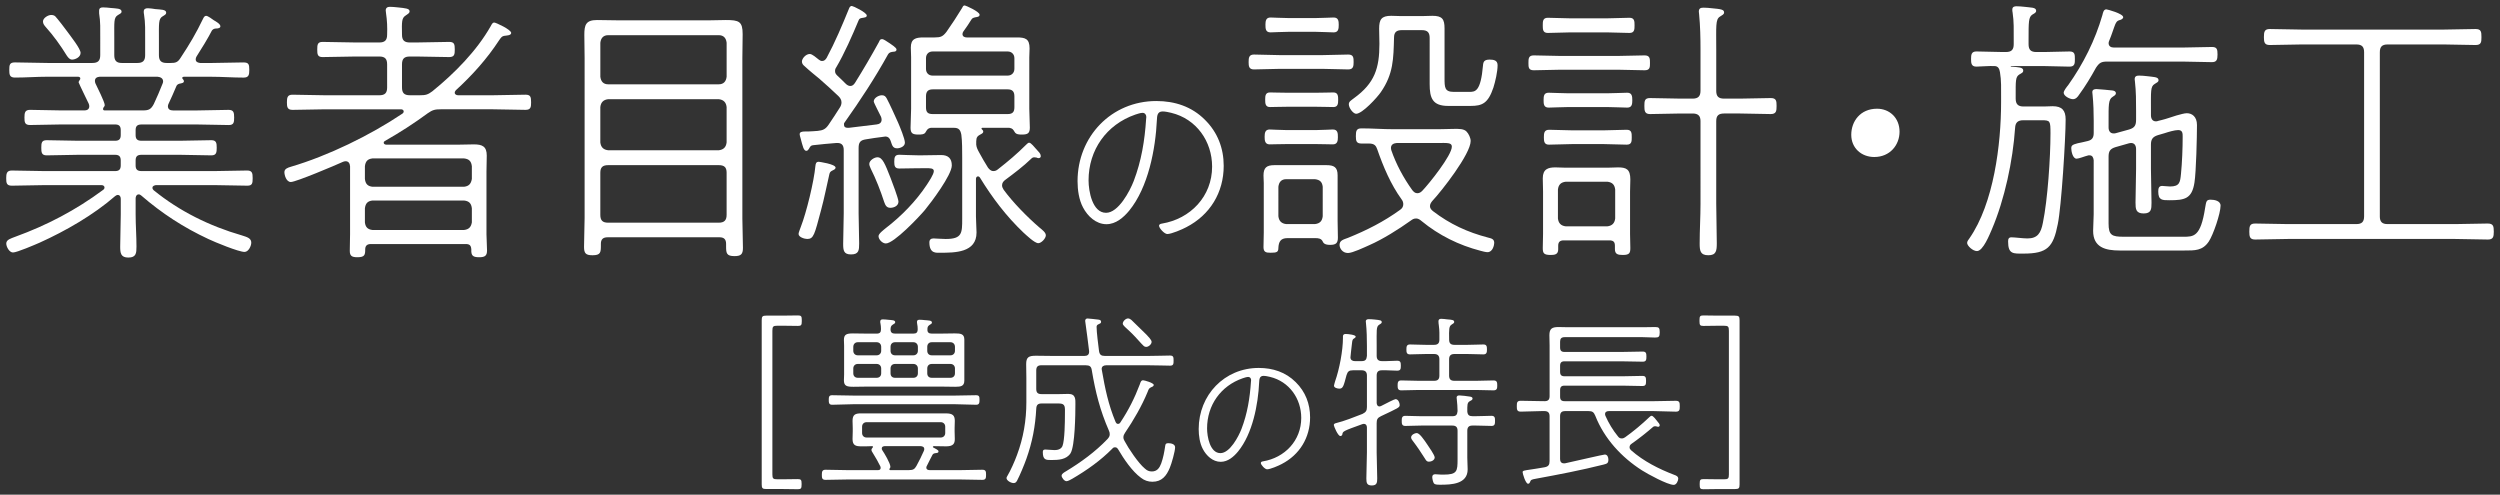
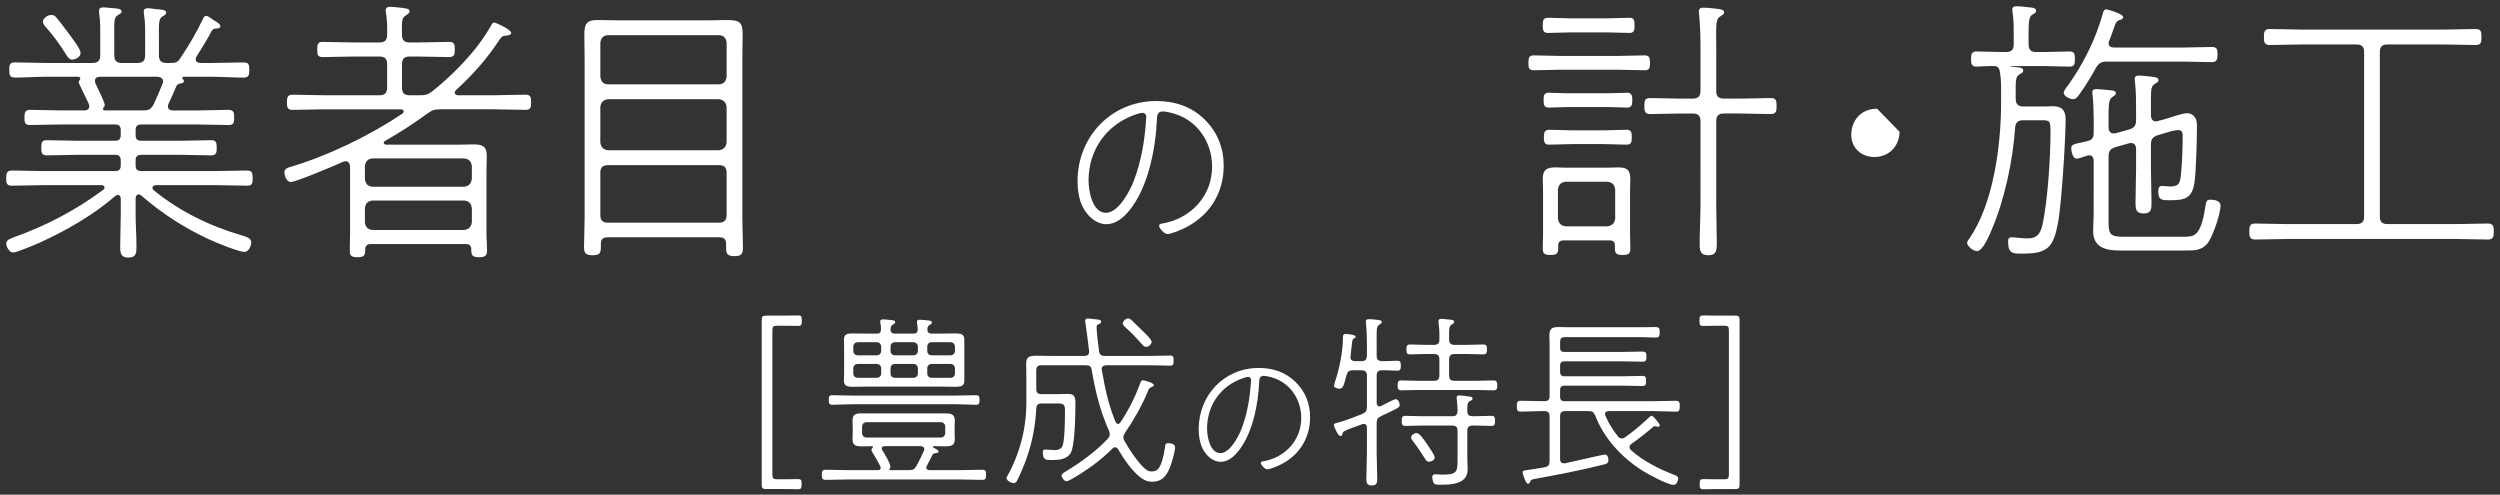
<svg xmlns="http://www.w3.org/2000/svg" version="1.1" id="レイヤー_1" x="0px" y="0px" width="187px" height="37px" viewBox="0 0 187 37" style="enable-background:new 0 0 187 37;" xml:space="preserve">
  <rect x="0" y="0" width="187" height="37" fill="#333333" stroke="none" />
  <style type="text/css">
	.st0{fill:#FFFFFF;}
</style>
  <g>
    <g>
      <path class="st0" d="M59.959,36.257c0,0.266-0.042,0.336-0.28,0.336c-0.098,0-0.714-0.014-1.12-0.014h-1.233    c-0.294,0-0.35-0.056-0.35-0.35V23.959c0-0.294,0.056-0.351,0.35-0.351h1.247c0.406,0,1.022-0.014,1.12-0.014    c0.238,0,0.28,0.07,0.28,0.336v0.112c0,0.266-0.042,0.336-0.28,0.336c-0.098,0-0.714-0.014-1.12-0.014h-0.42    c-0.322,0-0.379,0.056-0.379,0.378v10.744c0,0.309,0.057,0.364,0.379,0.364h0.406c0.406,0,1.022-0.014,1.12-0.014    c0.238,0,0.28,0.07,0.28,0.336V36.257z" />
      <path class="st0" d="M69.331,34.843c-0.028,0.042-0.042,0.084-0.042,0.126c0,0.154,0.126,0.196,0.252,0.196h2.312    c0.546,0,1.093-0.028,1.625-0.028c0.266,0,0.279,0.14,0.279,0.378s-0.014,0.378-0.279,0.378c-0.532,0-1.079-0.028-1.625-0.028    h-8.489c-0.532,0-1.078,0.028-1.61,0.028c-0.267,0-0.28-0.14-0.28-0.378s0.028-0.378,0.28-0.378c0.532,0,1.078,0.028,1.61,0.028    h2.312c0.112,0,0.196-0.042,0.196-0.168c0-0.056-0.014-0.084-0.028-0.126c-0.182-0.35-0.336-0.644-0.561-0.995    c-0.042-0.07-0.098-0.14-0.098-0.224c0-0.07,0.042-0.112,0.084-0.168c0.014-0.014,0.028-0.028,0.028-0.056    c0-0.042-0.028-0.056-0.057-0.056c-0.279,0.014-0.546,0.014-0.812,0.014c-0.42,0-0.658-0.07-0.658-0.546    c0-0.196,0.015-0.378,0.015-0.574v-0.238c0-0.182-0.015-0.364-0.015-0.546c0-0.477,0.211-0.561,0.645-0.561h6.332    c0.518,0,0.672,0.154,0.672,0.561c0,0.14-0.014,0.35-0.014,0.546v0.238c0,0.238,0.014,0.406,0.014,0.574    c0,0.336-0.112,0.546-0.645,0.546c-0.308,0-0.603-0.014-0.896-0.014c-0.084,0-0.098,0.014-0.098,0.056    c0,0.028,0.014,0.042,0.027,0.042c0.183,0.112,0.393,0.182,0.393,0.294c0,0.112-0.098,0.112-0.182,0.126    c-0.112,0.014-0.211,0.028-0.267,0.126C69.695,34.1,69.443,34.632,69.331,34.843z M63.882,30.234    c-0.546,0-1.093,0.042-1.639,0.042c-0.238,0-0.252-0.154-0.252-0.364c0-0.21,0.014-0.35,0.252-0.35    c0.546,0,1.093,0.028,1.639,0.028h7.508c0.532,0,1.079-0.028,1.611-0.028c0.252,0,0.266,0.112,0.266,0.35    c0,0.21-0.014,0.364-0.252,0.364c-0.546,0-1.093-0.042-1.625-0.042H63.882z M66.949,24.953h1.373c0.225,0,0.322-0.084,0.322-0.336    c0-0.14-0.014-0.266-0.042-0.406c0-0.042-0.014-0.084-0.014-0.126c0-0.14,0.084-0.168,0.21-0.168s0.252,0.014,0.378,0.028    c0.28,0.028,0.532,0.014,0.532,0.182c0,0.084-0.07,0.112-0.182,0.182c-0.141,0.098-0.154,0.182-0.154,0.336    c-0.014,0.224,0.112,0.308,0.322,0.308h0.687c0.35,0,0.686-0.014,1.036-0.014c0.435,0,0.715,0.028,0.715,0.462v3.068    c0,0.42-0.267,0.462-0.673,0.462c-0.364,0-0.729-0.014-1.078-0.014h-5.505c-0.337,0-0.687,0.014-1.037,0.014    c-0.504,0-0.714-0.056-0.714-0.49c0-0.14,0.014-0.28,0.014-0.42V25.85c0-0.14-0.014-0.28-0.014-0.42    c0-0.406,0.182-0.49,0.672-0.49c0.364,0,0.729,0.014,1.079,0.014h0.7c0.238,0,0.322-0.098,0.322-0.336    c0-0.154-0.015-0.294-0.042-0.434c-0.015-0.042-0.015-0.084-0.015-0.126c0-0.154,0.099-0.168,0.21-0.168    c0.126,0,0.253,0.014,0.379,0.028c0.266,0.028,0.532,0.014,0.532,0.182c0,0.084-0.084,0.126-0.183,0.182    c-0.154,0.098-0.154,0.196-0.168,0.351C66.613,24.869,66.726,24.953,66.949,24.953z M65.577,26.578    c0.196,0,0.336-0.14,0.336-0.336v-0.294c0-0.21-0.14-0.35-0.336-0.35h-1.415c-0.196,0-0.336,0.14-0.336,0.35v0.294    c0,0.196,0.14,0.336,0.336,0.336H65.577z M63.826,27.923c0,0.21,0.14,0.336,0.336,0.336h1.415c0.196,0,0.336-0.126,0.336-0.336    v-0.364c0-0.196-0.14-0.336-0.336-0.336h-1.415c-0.196,0-0.336,0.14-0.336,0.336V27.923z M70.703,31.915    c0-0.196-0.14-0.336-0.336-0.336H64.82c-0.196,0-0.336,0.14-0.336,0.336v0.476c0,0.196,0.14,0.336,0.336,0.336h5.547    c0.196,0,0.336-0.14,0.336-0.336V31.915z M66.165,33.372c-0.112,0.014-0.21,0.042-0.21,0.182c0,0.042,0.014,0.084,0.042,0.126    c0.154,0.224,0.603,0.98,0.603,1.232c0,0.056-0.015,0.098-0.057,0.14c-0.014,0.014-0.014,0.028-0.014,0.056    c0,0.042,0.028,0.056,0.056,0.056h1.401c0.294,0,0.42-0.056,0.561-0.308c0.21-0.378,0.392-0.757,0.56-1.135    c0.015-0.042,0.028-0.084,0.028-0.126c0-0.168-0.126-0.21-0.267-0.224H66.165z M66.613,26.242c0,0.196,0.126,0.336,0.336,0.336    h1.373c0.196,0,0.336-0.14,0.336-0.336v-0.294c0-0.21-0.14-0.35-0.336-0.35h-1.373c-0.21,0-0.336,0.14-0.336,0.35V26.242z     M68.658,27.559c0-0.196-0.14-0.336-0.336-0.336h-1.373c-0.21,0-0.336,0.14-0.336,0.336v0.364c0,0.21,0.126,0.336,0.336,0.336    h1.373c0.196,0,0.336-0.126,0.336-0.336V27.559z M69.359,26.242c0,0.196,0.126,0.336,0.336,0.336h1.4    c0.196,0,0.336-0.14,0.336-0.336v-0.294c0-0.21-0.14-0.35-0.336-0.35h-1.4c-0.21,0-0.336,0.14-0.336,0.35V26.242z M69.695,27.223    c-0.21,0-0.336,0.14-0.336,0.336v0.364c0,0.21,0.126,0.336,0.336,0.336h1.4c0.196,0,0.336-0.126,0.336-0.336v-0.364    c0-0.196-0.14-0.336-0.336-0.336H69.695z" />
      <path class="st0" d="M77.904,27.321c-0.28,0-0.393,0.112-0.393,0.392v1.373c0,0.28,0.112,0.393,0.393,0.393h1.33    c0.225,0,0.463-0.014,0.687-0.014c0.561,0,0.519,0.434,0.519,0.784c0,0.714-0.028,3.11-0.364,3.656    c-0.308,0.476-0.91,0.504-1.415,0.504c-0.406,0-0.658,0.014-0.658-0.588c0-0.14,0.042-0.196,0.183-0.196    c0.111,0,0.602,0.042,0.7,0.042c0.238,0,0.49-0.07,0.588-0.308c0.168-0.42,0.183-1.835,0.183-2.339c0-0.56,0.069-0.84-0.448-0.84    h-1.303c-0.267,0-0.379,0.112-0.393,0.378c-0.07,1.331-0.294,2.508-0.742,3.768c-0.154,0.435-0.49,1.247-0.7,1.639    c-0.07,0.112-0.126,0.168-0.252,0.168c-0.196,0-0.532-0.182-0.532-0.378c0-0.042,0.027-0.098,0.056-0.14    c0.252-0.42,0.561-1.121,0.729-1.583c0.476-1.275,0.7-2.578,0.7-3.95v-1.807c0-0.35-0.014-0.7-0.014-1.036    c0-0.519,0.182-0.63,0.728-0.63c0.406,0,0.812,0.014,1.219,0.014h2.409c0.211,0,0.351-0.084,0.351-0.308v-0.056    c-0.042-0.308-0.224-1.849-0.266-2.045c-0.015-0.056-0.028-0.154-0.028-0.21c0-0.098,0.056-0.182,0.168-0.182    c0.098,0,0.7,0.07,0.812,0.084s0.21,0.042,0.21,0.168c0,0.112-0.084,0.126-0.196,0.182c-0.098,0.042-0.14,0.098-0.14,0.196    c0,0.392,0.126,1.373,0.182,1.807c0.042,0.28,0.168,0.364,0.435,0.364h3.292c0.588,0,1.219-0.028,1.583-0.028    c0.266,0,0.266,0.14,0.266,0.378c0,0.224,0,0.378-0.252,0.378c-0.309,0-1.009-0.028-1.597-0.028h-3.194    c-0.168,0-0.336,0.07-0.336,0.28c0,0.028,0.014,0.056,0.014,0.084c0.238,1.373,0.49,2.591,1.023,3.866    c0.042,0.084,0.084,0.154,0.182,0.154c0.084,0,0.14-0.042,0.182-0.112c0.603-0.91,1.065-1.821,1.457-2.857    c0.042-0.126,0.084-0.294,0.238-0.294c0.098,0,0.799,0.196,0.799,0.35c0,0.098-0.112,0.14-0.183,0.168    c-0.168,0.07-0.196,0.14-0.28,0.364c-0.42,1.022-1.05,2.115-1.681,3.04c-0.07,0.112-0.126,0.21-0.126,0.336    c0,0.112,0.028,0.182,0.084,0.28c0.294,0.561,1.037,1.667,1.513,2.059c0.168,0.154,0.309,0.224,0.532,0.224    c0.393,0,0.574-0.266,0.7-0.602c0.154-0.434,0.225-0.827,0.295-1.289c0.014-0.154,0.056-0.224,0.224-0.224    c0.196,0,0.519,0.056,0.519,0.308c0,0.308-0.267,1.232-0.393,1.527c-0.252,0.616-0.603,1.05-1.303,1.05    c-0.322,0-0.603-0.098-0.854-0.294c-0.672-0.49-1.288-1.415-1.709-2.129c-0.056-0.084-0.111-0.154-0.224-0.154    c-0.099,0-0.154,0.028-0.21,0.098c-0.883,0.896-1.919,1.625-2.998,2.255c-0.112,0.056-0.308,0.182-0.434,0.182    c-0.169,0-0.364-0.28-0.364-0.406c0-0.154,0.195-0.252,0.308-0.322c1.135-0.686,2.213-1.471,3.124-2.423    c0.098-0.112,0.168-0.21,0.168-0.35c0-0.098-0.014-0.182-0.056-0.266c-0.673-1.541-1.009-2.885-1.289-4.552    c-0.042-0.266-0.168-0.35-0.435-0.35H77.904z M85.734,25.948c-0.154,0-0.21-0.098-0.364-0.252c-0.28-0.308-0.616-0.687-0.91-0.953    c-0.21-0.196-0.477-0.406-0.477-0.532c0-0.182,0.224-0.392,0.393-0.392c0.098,0,0.182,0.056,0.252,0.112    c0.252,0.238,0.882,0.854,1.12,1.093c0.112,0.126,0.393,0.392,0.393,0.546C86.141,25.752,85.916,25.948,85.734,25.948z" />
      <path class="st0" d="M96.92,28.585c0.728,0.717,1.075,1.624,1.075,2.632c0,1.523-0.784,2.8-2.128,3.495    c-0.225,0.123-0.852,0.392-1.087,0.392c-0.168,0-0.47-0.336-0.47-0.471c0-0.089,0.089-0.112,0.156-0.123    c1.636-0.269,2.867-1.557,2.867-3.248c0-1.445-0.896-2.722-2.329-3.069c-0.135-0.033-0.348-0.078-0.493-0.078    c-0.313,0-0.313,0.28-0.325,0.47c-0.078,1.68-0.492,3.853-1.579,5.186c-0.324,0.392-0.762,0.773-1.299,0.773    c-0.594,0-1.075-0.459-1.333-0.952c-0.235-0.437-0.313-1.008-0.313-1.5c0-2.542,1.927-4.57,4.491-4.57    C95.206,27.521,96.169,27.834,96.92,28.585z M92.955,28.294c-1.646,0.571-2.666,2.016-2.666,3.752    c0,0.604,0.213,1.848,0.997,1.848c0.706,0,1.355-1.232,1.579-1.814c0.437-1.143,0.627-2.308,0.706-3.528    c0-0.033,0.011-0.089,0.011-0.123c0-0.123-0.078-0.235-0.213-0.235C93.257,28.193,93.056,28.26,92.955,28.294z" />
      <path class="st0" d="M102.973,30.136c0.015,0.14,0.057,0.266,0.225,0.266c0.042,0,0.084-0.028,0.126-0.042    c0.378-0.196,0.98-0.504,1.064-0.504c0.196,0,0.309,0.266,0.309,0.434c0,0.196-0.099,0.224-1.401,0.841    c-0.266,0.126-0.322,0.252-0.322,0.532v2.185c0,0.645,0.042,1.289,0.042,1.933c0,0.322-0.027,0.532-0.406,0.532    c-0.378,0-0.406-0.21-0.406-0.532c0-0.645,0.042-1.289,0.042-1.933v-1.863c0-0.07-0.014-0.28-0.237-0.28    c-0.042,0-0.07,0.014-0.126,0.028c-1.401,0.504-1.443,0.532-1.472,0.743c-0.014,0.084-0.069,0.14-0.153,0.14    c-0.183,0-0.49-0.743-0.49-0.827s0.098-0.126,0.168-0.14c0.588-0.14,1.4-0.462,1.975-0.687c0.252-0.126,0.336-0.238,0.336-0.518    v-2.354c0-0.266-0.126-0.392-0.392-0.392h-0.658c-0.28,0-0.393,0.084-0.477,0.364c-0.21,0.785-0.252,1.009-0.532,1.009    c-0.126,0-0.406-0.056-0.406-0.224c0-0.042,0.07-0.266,0.084-0.322c0.322-0.911,0.588-2.297,0.588-3.264v-0.112    c0-0.112,0.084-0.168,0.196-0.168c0.225,0,0.757,0.07,0.757,0.196c0,0.056-0.057,0.098-0.099,0.126    c-0.14,0.07-0.153,0.14-0.182,0.406c-0.028,0.308-0.112,0.896-0.112,1.022c0,0.196,0.154,0.28,0.322,0.28h0.519    c0.28,0,0.364-0.112,0.392-0.392v-0.742c0-0.532-0.014-1.163-0.069-1.681c0-0.042-0.015-0.112-0.015-0.154    c0-0.14,0.112-0.168,0.225-0.168c0.126,0,0.322,0.014,0.448,0.028c0.392,0.042,0.519,0.056,0.519,0.196    c0,0.084-0.07,0.112-0.196,0.196c-0.225,0.14-0.183,0.42-0.183,1.583v0.742c0,0.266,0.126,0.392,0.393,0.392    c0.378,0.014,0.756-0.028,1.135-0.028c0.252,0,0.28,0.112,0.28,0.378c0,0.252-0.028,0.364-0.28,0.364    c-0.379,0-0.757-0.042-1.135-0.028c-0.267,0-0.393,0.112-0.393,0.392V30.136z M108.786,25.794h0.994    c0.406,0,0.883-0.028,1.177-0.028c0.252,0,0.267,0.154,0.267,0.378c0,0.196-0.015,0.364-0.267,0.364    c-0.308,0-0.771-0.028-1.177-0.028h-0.994c-0.267,0-0.393,0.126-0.393,0.393v1.218c0,0.28,0.126,0.393,0.393,0.393h1.639    c0.435,0,0.854-0.028,1.289-0.028c0.266,0,0.28,0.154,0.28,0.378c0,0.21-0.015,0.364-0.28,0.364c-0.421,0-0.854-0.028-1.289-0.028    h-4.314c-0.434,0-0.868,0.028-1.303,0.028c-0.252,0-0.266-0.168-0.266-0.364c0-0.21,0.014-0.378,0.266-0.378    c0.435,0,0.869,0.028,1.303,0.028h1.163c0.266,0,0.392-0.112,0.392-0.393v-1.218c0-0.266-0.126-0.393-0.392-0.393h-0.631    c-0.406,0-0.854,0.028-1.176,0.028c-0.267,0-0.267-0.182-0.267-0.378c0-0.196,0.014-0.364,0.267-0.364    c0.321,0,0.77,0.028,1.176,0.028h0.631c0.28,0,0.392-0.126,0.392-0.393v-0.518c0-0.126-0.014-0.35-0.042-0.546    c-0.014-0.07-0.027-0.21-0.027-0.308c0-0.14,0.084-0.182,0.21-0.182c0.14,0,0.322,0.028,0.448,0.042    c0.364,0.028,0.519,0.042,0.519,0.196c0,0.084-0.07,0.112-0.196,0.196c-0.196,0.126-0.196,0.336-0.183,1.121    C108.394,25.682,108.52,25.794,108.786,25.794z M110.145,31.131h0.238c0.406,0,0.883-0.028,1.177-0.028    c0.267,0,0.267,0.168,0.267,0.378c0,0.196,0,0.378-0.253,0.378c-0.322,0-0.784-0.028-1.19-0.028h-0.238    c-0.266,0-0.392,0.112-0.392,0.392v2.017c0,0.294,0.027,0.574,0.027,0.869c0,1.106-1.219,1.148-2.045,1.148    c-0.266,0-0.406-0.014-0.476-0.098c-0.07-0.084-0.127-0.364-0.127-0.476c0-0.14,0.084-0.21,0.225-0.21    c0.056,0,0.168,0.014,0.224,0.014c0.126,0.014,0.267,0.014,0.393,0.014c1.022,0,1.051-0.252,1.051-1.148v-2.129    c0-0.28-0.126-0.392-0.393-0.392h-2.339c-0.406,0-0.854,0.028-1.177,0.028c-0.267,0-0.267-0.182-0.267-0.392    c0-0.196,0.015-0.364,0.267-0.364c0.322,0,0.771,0.028,1.177,0.028h2.339c0.28,0,0.364-0.098,0.393-0.378    c0-0.308-0.028-0.588-0.057-0.882c0-0.042-0.014-0.084-0.014-0.126c0-0.14,0.099-0.168,0.21-0.168    c0.154,0,0.603,0.056,0.757,0.084c0.098,0.014,0.224,0.028,0.224,0.154c0,0.098-0.084,0.126-0.21,0.196    c-0.196,0.112-0.182,0.294-0.182,0.77C109.78,31.046,109.893,31.131,110.145,31.131z M106.881,34.535    c-0.14,0-0.21-0.084-0.28-0.21c-0.294-0.462-0.588-0.91-0.924-1.345c-0.057-0.084-0.126-0.154-0.126-0.266    c0-0.182,0.266-0.322,0.42-0.322c0.21,0,0.532,0.477,0.798,0.869c0.112,0.168,0.547,0.785,0.547,0.953    C107.315,34.422,107.063,34.535,106.881,34.535z" />
      <path class="st0" d="M115.517,30.01c0.28,0,0.393-0.112,0.393-0.378v-3.81c0-0.238-0.015-0.49-0.015-0.742    c0-0.49,0.183-0.617,0.687-0.617c0.253,0,0.49,0.014,0.729,0.014h5.575c0.309,0,0.616-0.014,0.925-0.014    c0.28,0,0.336,0.07,0.336,0.393c0,0.336-0.07,0.392-0.351,0.392c-0.294,0-0.602-0.028-0.91-0.028h-5.855    c-0.238,0-0.336,0.112-0.336,0.336v0.434c0,0.238,0.098,0.336,0.336,0.336h4.23c0.532,0,1.079-0.028,1.611-0.028    c0.252,0,0.28,0.126,0.28,0.378s-0.028,0.378-0.28,0.378c-0.532,0-1.079-0.028-1.611-0.028h-4.23    c-0.238,0-0.336,0.098-0.336,0.336v0.448c0,0.238,0.098,0.336,0.336,0.336h4.329c0.49,0,0.98-0.028,1.471-0.028    c0.252,0,0.294,0.084,0.294,0.378c0,0.266-0.028,0.378-0.28,0.378c-0.49,0-0.994-0.028-1.484-0.028h-4.329    c-0.238,0-0.336,0.098-0.336,0.336v0.49c0,0.238,0.098,0.336,0.336,0.336h6.696c0.546,0,1.092-0.028,1.625-0.028    c0.279,0,0.294,0.14,0.294,0.406s-0.015,0.406-0.294,0.406c-0.533,0-1.079-0.042-1.625-0.042h-3.391    c-0.14,0-0.279,0.056-0.279,0.224c0,0.042,0.014,0.084,0.027,0.126c0.238,0.546,0.561,1.079,0.938,1.541    c0.07,0.098,0.154,0.154,0.28,0.154c0.099,0,0.168-0.028,0.252-0.084c0.645-0.462,1.247-0.966,1.821-1.513    c0.056-0.042,0.098-0.098,0.168-0.098c0.112,0,0.322,0.28,0.463,0.462c0.056,0.07,0.14,0.154,0.14,0.252    c0,0.07-0.056,0.112-0.126,0.112c-0.028,0-0.084-0.028-0.112-0.028c-0.028-0.014-0.084-0.014-0.126-0.014    c-0.056,0-0.098,0.014-0.14,0.056c-0.589,0.504-0.98,0.812-1.611,1.261c-0.084,0.056-0.14,0.14-0.14,0.252    c0,0.098,0.042,0.154,0.111,0.224c0.938,0.826,2.073,1.4,3.25,1.849c0.126,0.042,0.28,0.112,0.28,0.28    c0,0.14-0.126,0.462-0.336,0.462c-0.463,0-1.947-0.812-2.367-1.079c-1.541-0.98-2.83-2.381-3.502-4.09    c-0.112-0.266-0.21-0.35-0.505-0.35h-1.736c-0.28,0-0.393,0.112-0.393,0.392v3.194c0,0.182,0.084,0.322,0.28,0.322h0.084    c0.771-0.168,2.872-0.658,2.983-0.658c0.196,0,0.267,0.21,0.267,0.378c0,0.294-0.126,0.308-0.378,0.378    c-1.667,0.42-3.349,0.742-5.029,1.05c-0.393,0.07-0.378,0.084-0.462,0.266c-0.028,0.07-0.07,0.112-0.141,0.112    c-0.182,0-0.406-0.756-0.406-0.869c0-0.112,0.141-0.126,0.616-0.196c0.253-0.042,0.589-0.084,1.037-0.168    c0.28-0.056,0.364-0.182,0.364-0.462v-3.348c0-0.266-0.112-0.392-0.393-0.392h-0.154c-0.532,0-1.078,0.042-1.61,0.042    c-0.28,0-0.294-0.154-0.294-0.406c0-0.266,0.014-0.406,0.294-0.406c0.532,0,1.078,0.028,1.61,0.028H115.517z" />
      <path class="st0" d="M127.417,35.837c0.098,0,0.714,0.014,1.12,0.014h0.406c0.322,0,0.378-0.056,0.378-0.364V24.743    c0-0.322-0.056-0.378-0.378-0.378h-0.42c-0.406,0-1.022,0.014-1.121,0.014c-0.237,0-0.279-0.07-0.279-0.336v-0.112    c0-0.266,0.042-0.336,0.279-0.336c0.099,0,0.715,0.014,1.121,0.014h1.246c0.295,0,0.351,0.056,0.351,0.351v12.271    c0,0.294-0.056,0.35-0.351,0.35h-1.232c-0.406,0-1.022,0.014-1.12,0.014c-0.238,0-0.28-0.07-0.28-0.336v-0.084    C127.137,35.907,127.179,35.837,127.417,35.837z" />
    </g>
    <g>
      <path class="st0" d="M6.28,8.259c0.104,0,0.399,0,0.399-0.315c0-0.063-0.021-0.126-0.043-0.189    C6.553,7.587,5.881,6.201,5.881,6.159c0-0.063,0.043-0.105,0.063-0.147c0.042-0.063,0.063-0.084,0.063-0.147    c0-0.042-0.021-0.105-0.147-0.126h-2.31c-0.818,0-1.617,0.063-2.436,0.063c-0.398,0-0.42-0.231-0.42-0.567    c0-0.378,0.021-0.567,0.42-0.567c0.818,0,1.617,0.042,2.436,0.042H6.91c0.42,0,0.588-0.168,0.588-0.588V2.842    c0-0.672,0.021-1.197-0.084-1.848V0.805c0-0.21,0.126-0.252,0.294-0.252c0.188,0,0.378,0.021,0.567,0.042    c0.42,0.042,0.818,0.021,0.818,0.273c0,0.126-0.126,0.168-0.294,0.273C8.506,1.33,8.548,1.645,8.548,2.821v1.302    c0,0.42,0.168,0.588,0.567,0.588h1.154c0.42,0,0.588-0.168,0.588-0.588V3.01c0-0.651,0.021-1.302-0.084-1.932    c-0.021-0.084-0.021-0.147-0.021-0.21c0-0.21,0.147-0.252,0.315-0.252s0.399,0.042,0.546,0.063    c0.42,0.042,0.818,0.021,0.818,0.273c0,0.126-0.104,0.168-0.272,0.273c-0.315,0.189-0.272,0.525-0.272,1.785v1.113    c0,0.42,0.168,0.588,0.588,0.588h0.272c0.378,0,0.546-0.042,0.756-0.378c0.692-1.05,1.155-1.827,1.7-2.96    c0.043-0.084,0.105-0.189,0.211-0.189c0.146,0,0.461,0.252,0.588,0.336c0.146,0.084,0.482,0.273,0.482,0.441    c0,0.147-0.146,0.147-0.23,0.168c-0.189,0-0.295,0.021-0.399,0.147c-0.252,0.504-0.84,1.47-1.155,1.953    c-0.041,0.084-0.062,0.126-0.062,0.21c0,0.21,0.189,0.252,0.336,0.273h0.818c0.799,0,1.596-0.042,2.415-0.042    c0.399,0,0.44,0.147,0.44,0.567c0,0.357-0.041,0.567-0.42,0.567c-0.818,0-1.637-0.063-2.436-0.063h-2.057    c-0.063,0.021-0.105,0.042-0.105,0.084s0.021,0.063,0.042,0.084c0.042,0.042,0.084,0.105,0.084,0.168    c0,0.126-0.147,0.147-0.356,0.189c-0.105,0.042-0.168,0.084-0.211,0.189c-0.188,0.441-0.377,0.882-0.588,1.323    c-0.021,0.042-0.041,0.105-0.041,0.168c0,0.231,0.168,0.315,0.377,0.315h1.827c0.776,0,1.554-0.042,2.331-0.042    c0.377,0,0.42,0.189,0.42,0.567c0,0.357-0.021,0.567-0.399,0.567c-0.776,0-1.554-0.042-2.352-0.042h-4.179    c-0.314,0-0.44,0.126-0.44,0.42v0.378c0,0.294,0.126,0.42,0.44,0.42h2.855c0.777,0,1.575-0.042,2.373-0.042    c0.378,0,0.398,0.231,0.398,0.567s-0.021,0.567-0.398,0.567c-0.798,0-1.596-0.042-2.373-0.042h-2.855    c-0.314,0-0.44,0.126-0.44,0.42v0.378c0,0.294,0.126,0.42,0.44,0.42h5.459c0.799,0,1.617-0.042,2.436-0.042    c0.379,0,0.42,0.189,0.42,0.567s-0.021,0.567-0.398,0.567c-0.818,0-1.638-0.042-2.457-0.042h-4.388    c-0.104,0.021-0.252,0.063-0.252,0.189c0,0.084,0.021,0.126,0.084,0.189c1.932,1.575,4.199,2.688,6.593,3.38    c0.398,0.126,0.714,0.21,0.714,0.546c0,0.252-0.21,0.693-0.504,0.693c-0.44,0-2.226-0.735-2.708-0.966    c-1.848-0.861-3.465-1.911-5.019-3.254c-0.063-0.042-0.104-0.084-0.188-0.084c-0.211,0-0.231,0.252-0.231,0.294v1.197    c0,0.819,0.063,1.617,0.063,2.415c0,0.483-0.021,0.819-0.609,0.819c-0.566,0-0.609-0.336-0.609-0.819    c0-0.798,0.043-1.596,0.043-2.415v-1.155c0-0.147-0.063-0.294-0.231-0.294c-0.063,0-0.126,0.042-0.188,0.084    c-1.617,1.407-3.695,2.604-5.648,3.485c-0.336,0.147-1.701,0.735-1.994,0.735c-0.273,0-0.504-0.42-0.504-0.672    c0-0.294,0.356-0.378,0.672-0.504c2.372-0.861,4.535-1.995,6.571-3.506c0.063-0.042,0.104-0.105,0.104-0.168    c0-0.147-0.125-0.189-0.23-0.189H3.32c-0.799,0-1.617,0.042-2.436,0.042c-0.399,0-0.42-0.21-0.42-0.567    c0-0.336,0.041-0.567,0.42-0.567c0.818,0,1.637,0.042,2.436,0.042h5.291c0.293,0,0.42-0.126,0.42-0.42v-0.378    c0-0.294-0.127-0.42-0.42-0.42H5.86c-0.776,0-1.575,0.042-2.372,0.042c-0.379,0-0.399-0.231-0.399-0.567    c0-0.357,0.021-0.567,0.399-0.567c0.797,0,1.596,0.042,2.372,0.042h2.751c0.293,0,0.42-0.126,0.42-0.42V9.729    c0-0.294-0.127-0.42-0.42-0.42H4.58c-0.777,0-1.555,0.042-2.331,0.042c-0.399,0-0.42-0.21-0.42-0.567s0.042-0.567,0.42-0.567    c0.776,0,1.554,0.042,2.331,0.042H6.28z M5.398,4.458C5.209,4.458,5.104,4.312,5,4.165C4.537,3.409,3.992,2.653,3.404,2.002    C3.299,1.876,3.215,1.771,3.215,1.603c0-0.252,0.378-0.483,0.609-0.483c0.104,0,0.23,0.021,0.314,0.105    c0.126,0.126,0.798,0.987,0.924,1.176c0.21,0.294,0.966,1.239,0.966,1.554C6.028,4.291,5.608,4.458,5.398,4.458z M12.201,6.096    c0-0.252-0.21-0.336-0.42-0.357H7.456C7.268,5.76,7.1,5.823,7.1,6.054c0,0.084,0.021,0.126,0.041,0.189    C7.268,6.516,7.834,7.629,7.834,7.86c0,0.063-0.042,0.126-0.084,0.168C7.729,8.07,7.708,8.112,7.708,8.154    c0,0.084,0.063,0.105,0.126,0.105h2.855c0.441,0,0.609-0.084,0.818-0.483c0.231-0.483,0.441-0.987,0.651-1.512    C12.18,6.201,12.201,6.159,12.201,6.096z" />
      <path class="st0" d="M34.014,6.936c0,0.126,0.127,0.189,0.252,0.189h2.604c0.799,0,1.617-0.042,2.436-0.042    c0.379,0,0.42,0.168,0.42,0.567c0,0.357-0.021,0.567-0.42,0.567c-0.797,0-1.616-0.042-2.436-0.042h-3.904    c-0.42,0-0.609,0.042-0.967,0.294c-1.092,0.798-2.036,1.407-3.212,2.079c-0.063,0.042-0.084,0.063-0.084,0.126    c0,0.105,0.084,0.126,0.168,0.147h5.417c0.378,0,0.777-0.021,1.154-0.021c0.631,0,0.967,0.147,0.967,0.84    c0,0.399-0.021,0.798-0.021,1.197v4.682c0,0.399,0.042,0.819,0.042,1.218s-0.168,0.504-0.588,0.504    c-0.483,0-0.608-0.126-0.588-0.588c-0.021-0.294-0.126-0.399-0.42-0.399h-7.097c-0.273,0-0.42,0.126-0.42,0.399    c0,0.42-0.042,0.588-0.588,0.588c-0.42,0-0.566-0.105-0.566-0.483c0-0.42,0.021-0.84,0.021-1.239v-5.081    c-0.021-0.21-0.104-0.378-0.336-0.378c-0.063,0-0.126,0.021-0.188,0.042c-0.547,0.252-3.527,1.512-3.906,1.512    c-0.336,0-0.482-0.504-0.482-0.735c0-0.252,0.252-0.336,0.462-0.399c2.792-0.819,5.942-2.352,8.378-3.989    c0.041-0.042,0.084-0.084,0.084-0.147c0-0.126-0.105-0.168-0.211-0.168h-5.668c-0.819,0-1.617,0.042-2.436,0.042    c-0.399,0-0.42-0.231-0.42-0.567c0-0.357,0.041-0.567,0.42-0.567c0.818,0,1.616,0.042,2.436,0.042h4.052    c0.42,0,0.588-0.168,0.588-0.588V4.815c0-0.42-0.168-0.588-0.588-0.588h-1.784c-0.819,0-1.639,0.042-2.457,0.042    c-0.378,0-0.398-0.21-0.398-0.567s0.021-0.567,0.398-0.567c0.818,0,1.638,0.042,2.457,0.042h1.784c0.42,0,0.588-0.168,0.588-0.588    c0.021-0.546,0-1.05-0.084-1.617c0-0.063-0.021-0.126-0.021-0.189c0-0.21,0.146-0.273,0.314-0.273s0.398,0.021,0.588,0.042    c0.588,0.063,0.882,0.084,0.882,0.294c0,0.147-0.126,0.189-0.294,0.315c-0.294,0.189-0.294,0.441-0.273,1.428    c0,0.42,0.168,0.588,0.588,0.588h0.504c0.819,0,1.617-0.042,2.436-0.042c0.379,0,0.42,0.168,0.42,0.567    c0,0.357-0.021,0.567-0.42,0.567c-0.797,0-1.616-0.042-2.436-0.042h-0.504c-0.42,0-0.588,0.168-0.588,0.588v1.722    c0,0.42,0.168,0.588,0.588,0.588h0.756c0.42,0,0.588-0.042,0.924-0.294c1.659-1.344,3.318-3.023,4.367-4.871    c0.084-0.147,0.127-0.273,0.273-0.273c0.105,0,1.26,0.525,1.26,0.777c0,0.189-0.336,0.189-0.462,0.21    c-0.252,0.021-0.315,0.168-0.44,0.336c-0.903,1.386-2.016,2.625-3.234,3.737C34.057,6.81,34.014,6.852,34.014,6.936z     M34.707,13.97c0.357-0.042,0.525-0.21,0.588-0.588v-0.945c-0.042-0.378-0.21-0.546-0.588-0.588h-6.845    c-0.356,0.042-0.524,0.21-0.567,0.588v0.945c0.043,0.378,0.211,0.546,0.567,0.588H34.707z M27.295,16.636    c0.043,0.357,0.211,0.525,0.567,0.567h6.845c0.357-0.042,0.525-0.21,0.588-0.567v-1.05c-0.042-0.378-0.21-0.546-0.588-0.588    h-6.845c-0.356,0.042-0.524,0.21-0.567,0.588V16.636z" />
      <path class="st0" d="M54.311,18.232c0-0.336-0.168-0.483-0.483-0.483h-8.378c-0.336,0-0.504,0.147-0.504,0.483v0.126    c0,0.525-0.021,0.735-0.629,0.735c-0.504,0-0.631-0.147-0.631-0.63c0-0.714,0.043-1.449,0.043-2.163V4.354    c0-0.567-0.021-1.155-0.021-1.743c0-0.735,0.105-1.113,0.945-1.113c0.482,0,0.986,0.021,1.469,0.021h7.014    c0.398,0,0.84-0.021,1.154-0.021c0.986,0,1.26,0.105,1.26,1.05c0,0.609-0.021,1.218-0.021,1.806v12.01    c0,0.735,0.043,1.449,0.043,2.184c0,0.483-0.168,0.609-0.631,0.609c-0.588,0-0.629-0.21-0.629-0.714V18.232z M53.764,6.306    c0.357,0,0.547-0.21,0.588-0.567V3.199c-0.041-0.357-0.23-0.567-0.588-0.567h-8.271c-0.357,0-0.547,0.21-0.588,0.567v2.541    c0.041,0.357,0.23,0.567,0.588,0.567H53.764z M44.904,10.652c0.041,0.357,0.23,0.546,0.588,0.588h8.271    c0.357-0.042,0.547-0.231,0.588-0.588V8.007c-0.041-0.357-0.23-0.546-0.588-0.588h-8.271c-0.357,0.042-0.547,0.231-0.588,0.588    V10.652z M44.904,16.069c0,0.42,0.168,0.588,0.588,0.588h8.271c0.42,0,0.588-0.189,0.588-0.588V12.92    c0-0.399-0.168-0.567-0.588-0.567h-8.271c-0.42,0-0.588,0.168-0.588,0.567V16.069z" />
-       <path class="st0" d="M62.502,12.542c0,0.021-0.021,0.126-0.188,0.189c-0.126,0.063-0.231,0.105-0.272,0.273    c-0.211,0.903-0.379,1.806-0.631,2.729c-0.482,1.806-0.545,2.142-1.028,2.142c-0.188,0-0.651-0.126-0.651-0.378    c0-0.105,0.127-0.399,0.168-0.525c0.42-1.071,0.987-3.401,1.092-4.556c0.021-0.168,0.043-0.315,0.252-0.315    C61.264,12.101,62.502,12.269,62.502,12.542z M65.967,2.926c0.146,0,0.314,0.147,0.588,0.315c0.105,0.084,0.504,0.315,0.504,0.462    s-0.146,0.168-0.252,0.168c-0.146,0.021-0.294,0.042-0.378,0.189c-0.987,1.785-2.079,3.443-3.255,5.102    c-0.062,0.084-0.041,0.105-0.041,0.189c0,0.126,0.084,0.21,0.272,0.21h0.084l2.079-0.252c0.209-0.021,0.377-0.126,0.377-0.357    c0-0.084-0.021-0.147-0.041-0.21c-0.084-0.189-0.547-1.05-0.547-1.155c0-0.252,0.357-0.462,0.609-0.462    c0.189,0,0.273,0.084,0.357,0.231c0.209,0.378,0.672,1.407,0.86,1.827c0.126,0.294,0.504,1.197,0.504,1.491    s-0.378,0.42-0.588,0.42c-0.356,0-0.378-0.294-0.483-0.567c-0.062-0.189-0.188-0.315-0.398-0.315    c-0.042,0-0.105,0.021-0.146,0.021c-0.315,0.042-0.987,0.126-1.303,0.189c-0.42,0.063-0.545,0.231-0.545,0.651v4.892    c0,0.735,0.041,1.491,0.041,2.247c0,0.504-0.021,0.819-0.608,0.819c-0.546,0-0.588-0.294-0.588-0.798    c0-0.756,0.042-1.512,0.042-2.268v-4.745c0-0.378-0.168-0.546-0.546-0.525c-0.588,0.042-1.176,0.105-1.764,0.168    c-0.168,0.021-0.21,0.126-0.294,0.273c-0.042,0.063-0.105,0.147-0.189,0.147c-0.209,0-0.272-0.336-0.44-0.966    c-0.021-0.084-0.063-0.189-0.063-0.273c0-0.168,0.147-0.21,0.42-0.21c0.168,0,0.399,0,0.631-0.021    c0.084,0,0.188-0.021,0.293-0.021c0.399-0.042,0.588-0.126,0.819-0.462c0.294-0.42,0.567-0.861,0.84-1.281    c0.084-0.126,0.126-0.252,0.126-0.399c0-0.189-0.105-0.336-0.23-0.462c-0.463-0.441-0.924-0.861-1.407-1.281    c-0.378-0.315-0.776-0.63-1.134-0.966c-0.105-0.084-0.189-0.189-0.189-0.336c0-0.231,0.295-0.567,0.588-0.567    c0.189,0,0.504,0.294,0.672,0.42c0.084,0.063,0.147,0.105,0.252,0.105c0.168,0,0.252-0.105,0.336-0.231    c0.631-1.176,1.155-2.415,1.659-3.653c0.042-0.105,0.084-0.231,0.231-0.231c0.084,0,1.112,0.483,1.112,0.714    c0,0.147-0.168,0.147-0.399,0.189c-0.104,0.021-0.168,0.063-0.209,0.168c-0.463,1.113-1.071,2.499-1.68,3.527    c-0.063,0.084-0.084,0.168-0.084,0.273c0,0.147,0.062,0.231,0.168,0.336c0.209,0.189,0.44,0.42,0.65,0.63    c0.105,0.084,0.189,0.147,0.336,0.147s0.252-0.105,0.336-0.231c0.63-1.008,1.218-2.016,1.785-3.044    C65.799,3.031,65.82,2.926,65.967,2.926z M66.597,15.544c-0.294,0-0.378-0.21-0.462-0.441c-0.273-0.84-0.609-1.701-1.008-2.499    c-0.042-0.105-0.105-0.231-0.105-0.336c0-0.273,0.379-0.504,0.609-0.504c0.378,0,0.566,0.483,0.986,1.554    c0.105,0.273,0.588,1.533,0.588,1.764C67.205,15.397,66.869,15.544,66.597,15.544z M68.676,12.584    c-0.483,0-1.092,0.021-1.407,0.021c-0.336,0-0.378-0.189-0.378-0.504c0-0.336,0.042-0.525,0.378-0.525    c0.231,0,0.86,0.042,1.407,0.042h0.272c0.483,0,0.966-0.021,1.448-0.021c0.525,0,0.799,0.252,0.799,0.777    c0,0.714-1.533,2.75-2.016,3.338c-0.441,0.525-2.311,2.499-2.919,2.499c-0.252,0-0.546-0.294-0.546-0.546    c0-0.189,0.378-0.462,0.525-0.588c1.176-0.903,2.268-2.016,3.086-3.254c0.146-0.231,0.525-0.777,0.525-1.029    c0-0.231-0.336-0.21-0.547-0.21H68.676z M69.62,9.561c-0.21,0.042-0.252,0.105-0.378,0.315c-0.084,0.189-0.357,0.189-0.525,0.189    c-0.42,0-0.608-0.063-0.608-0.504c0-0.483,0.042-0.945,0.042-1.428V4.291c0-0.252-0.021-0.483-0.021-0.735    c0-0.651,0.357-0.756,0.945-0.756h0.84c0.441,0,0.609-0.063,0.882-0.42c0.399-0.567,0.798-1.176,1.155-1.764    c0.062-0.105,0.084-0.21,0.209-0.21c0.063,0,1.113,0.462,1.113,0.693c0,0.147-0.146,0.168-0.294,0.189    c-0.21,0.042-0.252,0.084-0.315,0.168c-0.188,0.315-0.398,0.609-0.608,0.903c-0.042,0.063-0.063,0.126-0.063,0.189    c0,0.189,0.168,0.252,0.315,0.252h3.737c0.63,0,0.966,0.084,0.966,0.819c0,0.21-0.021,0.441-0.021,0.672v3.842    c0,0.483,0.041,0.945,0.041,1.407c0,0.42-0.146,0.525-0.588,0.525c-0.188,0-0.44,0-0.545-0.189    c-0.127-0.21-0.168-0.273-0.399-0.315h-2.036c-0.021,0-0.043,0.021-0.043,0.042s-0.021,0.042,0.021,0.063    c0.062,0.063,0.105,0.105,0.105,0.168c0,0.147-0.127,0.168-0.295,0.273c-0.252,0.147-0.23,0.336-0.23,0.714    c0.021,0.21,0.105,0.378,0.21,0.567c0.21,0.399,0.44,0.777,0.672,1.155c0.104,0.126,0.21,0.252,0.399,0.252    c0.146,0,0.23-0.042,0.336-0.126c0.776-0.609,1.428-1.155,2.12-1.848c0.042-0.042,0.147-0.147,0.21-0.147    c0.168,0,0.357,0.294,0.693,0.651c0.084,0.084,0.188,0.21,0.188,0.357c0,0.084-0.063,0.147-0.168,0.147    c-0.042,0-0.104-0.021-0.147-0.042c-0.062,0-0.104-0.021-0.168-0.021c-0.104,0-0.168,0.042-0.23,0.105    c-0.588,0.567-1.281,1.092-1.932,1.575c-0.146,0.105-0.252,0.231-0.252,0.42c0,0.126,0.062,0.231,0.126,0.336    c0.692,0.945,1.764,2.037,2.667,2.813c0.23,0.189,0.482,0.378,0.482,0.588c0,0.231-0.336,0.588-0.566,0.588    c-0.273,0-0.903-0.609-1.113-0.798c-1.281-1.218-2.33-2.604-3.254-4.115c-0.021-0.042-0.084-0.084-0.147-0.084    c-0.104,0-0.147,0.105-0.147,0.189v2.813c0,0.294,0.043,0.945,0.043,1.197c0,1.512-1.617,1.512-2.73,1.512    c-0.272,0-0.797,0.084-0.797-0.777c0-0.21,0.125-0.294,0.314-0.294c0.168,0,0.566,0.042,0.902,0.042    c1.239,0,1.239-0.441,1.239-1.512v-4.577c0-0.483,0-1.26-0.063-1.701c-0.062-0.357-0.188-0.525-0.545-0.525H69.62z M75.373,5.655    c0.294,0,0.504-0.21,0.504-0.504V4.354c0-0.294-0.21-0.504-0.504-0.504h-5.605c-0.315,0-0.504,0.21-0.504,0.504v0.798    c0,0.294,0.188,0.504,0.504,0.504H75.373z M69.264,8.028c0,0.357,0.125,0.504,0.504,0.504h5.605c0.357,0,0.504-0.147,0.504-0.504    V7.209c0-0.357-0.146-0.525-0.504-0.525h-5.605c-0.357,0-0.504,0.168-0.504,0.525V8.028z" />
      <path class="st0" d="M90.122,8.954c0.955,0.94,1.411,2.13,1.411,3.453c0,1.999-1.028,3.673-2.792,4.584    c-0.294,0.162-1.117,0.514-1.426,0.514c-0.22,0-0.617-0.44-0.617-0.617c0-0.117,0.118-0.146,0.206-0.162    c2.146-0.353,3.762-2.042,3.762-4.261c0-1.896-1.176-3.571-3.057-4.026c-0.176-0.044-0.455-0.103-0.646-0.103    c-0.411,0-0.411,0.367-0.426,0.617c-0.103,2.204-0.646,5.055-2.072,6.803c-0.426,0.514-0.999,1.014-1.704,1.014    c-0.779,0-1.411-0.603-1.749-1.249c-0.309-0.573-0.411-1.323-0.411-1.969c0-3.335,2.527-5.995,5.893-5.995    C87.874,7.558,89.138,7.969,90.122,8.954z M84.921,8.571c-2.16,0.75-3.497,2.645-3.497,4.923c0,0.793,0.279,2.424,1.308,2.424    c0.926,0,1.777-1.616,2.071-2.38c0.573-1.499,0.823-3.027,0.926-4.628c0-0.044,0.015-0.118,0.015-0.162    c0-0.162-0.103-0.308-0.278-0.308C85.317,8.439,85.053,8.527,84.921,8.571z" />
-       <path class="st0" d="M95.686,5.151c-0.63,0-1.26,0.042-1.89,0.042c-0.378,0-0.399-0.252-0.399-0.546    c0-0.315,0.021-0.567,0.399-0.567c0.63,0,1.26,0.042,1.89,0.042h3.275c0.63,0,1.26-0.042,1.89-0.042    c0.399,0,0.399,0.252,0.399,0.567c0,0.294-0.021,0.546-0.399,0.546c-0.63,0-1.26-0.042-1.89-0.042H95.686z M94.531,13.718    c0-0.189-0.021-0.378-0.021-0.588c0-0.588,0.23-0.777,0.818-0.777h3.885c0.566,0,0.84,0.147,0.84,0.756v3.422    c0,0.399,0.021,0.819,0.021,1.239s-0.147,0.546-0.588,0.546c-0.441,0-0.504-0.168-0.547-0.252    c-0.104-0.231-0.336-0.252-0.545-0.252h-2.1c-0.504,0-0.651,0.273-0.672,0.735c0,0.315-0.127,0.357-0.588,0.357    c-0.336,0-0.525-0.042-0.525-0.42s0.021-0.756,0.021-1.113V13.718z M96.168,10.778c-0.461,0-0.944,0.021-1.196,0.021    c-0.356,0-0.378-0.294-0.378-0.567c0-0.294,0.042-0.546,0.378-0.546c0.252,0,0.735,0.042,1.196,0.042h2.331    c0.462,0,0.944-0.042,1.196-0.042c0.379,0,0.379,0.294,0.379,0.588c0,0.273-0.043,0.525-0.379,0.525    c-0.293,0-0.734-0.021-1.196-0.021H96.168z M96.211,7.986c-0.463,0-0.945,0.021-1.219,0.021c-0.356,0-0.356-0.294-0.356-0.567    s0.021-0.525,0.356-0.525c0.273,0,0.756,0.021,1.219,0.021h2.309c0.463,0,0.967-0.021,1.219-0.021    c0.356,0,0.356,0.294,0.356,0.567s-0.021,0.525-0.356,0.525c-0.315,0-0.735-0.021-1.219-0.021H96.211z M96.379,2.38    c-0.504,0-1.113,0.042-1.344,0.042c-0.379,0-0.379-0.294-0.379-0.588c0-0.273,0.043-0.525,0.379-0.525    c0.23,0,0.84,0.042,1.344,0.042h2.036c0.483,0,1.071-0.042,1.344-0.042c0.356,0,0.378,0.273,0.378,0.546    c0,0.294-0.021,0.567-0.378,0.567c-0.315,0-0.86-0.042-1.344-0.042H96.379z M95.623,16.174c0.041,0.357,0.23,0.546,0.588,0.588    h2.141c0.379-0.042,0.547-0.231,0.588-0.588V13.97c-0.041-0.357-0.209-0.525-0.588-0.567h-2.141c-0.357,0-0.547,0.21-0.588,0.567    V16.174z M105.932,16.342c-0.189,0-0.273,0.063-0.42,0.168c-0.882,0.63-2.078,1.386-3.086,1.827    c-0.379,0.168-1.26,0.588-1.596,0.588c-0.42,0-0.631-0.357-0.631-0.609c0-0.336,0.295-0.399,0.631-0.525    c1.406-0.567,2.688-1.218,3.904-2.1c0.147-0.105,0.231-0.231,0.231-0.42c0-0.126-0.042-0.252-0.126-0.357    c-0.818-1.134-1.365-2.436-1.826-3.758c-0.084-0.252-0.211-0.42-0.609-0.42h-0.566c-0.379,0-0.42-0.189-0.42-0.546    c0-0.399,0.041-0.588,0.42-0.588c0.797,0,1.596,0.063,2.393,0.063h3.359c0.399,0,0.735-0.021,1.008-0.021    c0.588-0.021,0.903,0,1.092,0.189c0.168,0.168,0.315,0.483,0.315,0.714c0,0.966-2.163,3.737-2.876,4.493    c-0.084,0.105-0.168,0.231-0.168,0.378c0,0.168,0.104,0.273,0.23,0.378c1.26,0.966,2.582,1.575,4.115,1.974    c0.252,0.063,0.462,0.105,0.462,0.399c0,0.147-0.104,0.693-0.504,0.693c-0.126,0-0.378-0.063-0.524-0.105    c-1.617-0.42-3.107-1.155-4.41-2.226C106.226,16.447,106.1,16.342,105.932,16.342z M103.286,6.894    c-0.272,0.399-1.386,1.617-1.848,1.617c-0.21,0-0.546-0.42-0.546-0.714c0-0.21,0.189-0.294,0.398-0.462    c1.533-1.113,1.891-2.226,1.891-4.052c0-0.378-0.021-0.756-0.021-1.134c0-0.693,0.168-0.966,0.902-0.966    c0.252,0,0.504,0.021,0.756,0.021h1.533c0.273,0,0.525-0.021,0.798-0.021c0.735,0,0.903,0.252,0.903,0.945v3.695    c0,0.714,0,1.05,0.692,1.05h1.176c0.44,0,0.84-0.042,1.008-1.974c0.021-0.294,0.104-0.441,0.504-0.441    c0.315,0,0.588,0.063,0.588,0.42c0,0.483-0.168,1.218-0.315,1.68c-0.398,1.176-0.84,1.365-1.7,1.365h-1.68    c-1.176,0-1.386-0.588-1.386-1.638V2.842c0-0.42-0.168-0.588-0.588-0.588h-1.49c-0.399,0-0.588,0.147-0.588,0.567    C104.23,4.396,104.23,5.529,103.286,6.894z M106.016,14.453c0.168,0,0.273-0.084,0.378-0.189c0.504-0.525,2.204-2.646,2.204-3.296    c0-0.315-0.356-0.273-1.049-0.273h-3.066c-0.23,0.021-0.44,0.105-0.44,0.378c0,0.042,0.021,0.105,0.021,0.147    c0.357,1.05,0.924,2.1,1.575,3.002C105.742,14.348,105.848,14.453,106.016,14.453z" />
      <path class="st0" d="M116.742,5.214c-0.672,0-1.344,0.042-2.016,0.042c-0.398,0-0.398-0.231-0.398-0.546s0-0.567,0.398-0.567    c0.672,0,1.344,0.042,2.016,0.042h4.241c0.692,0,1.364-0.042,2.036-0.042c0.399,0,0.399,0.252,0.399,0.567s0,0.546-0.399,0.546    c-0.672,0-1.344-0.042-2.036-0.042H116.742z M117.477,2.422c-0.566,0-1.133,0.042-1.7,0.042c-0.378,0-0.378-0.273-0.378-0.567    s0-0.567,0.378-0.567c0.567,0,1.134,0.042,1.7,0.042h2.709c0.566,0,1.134-0.042,1.701-0.042c0.377,0,0.377,0.273,0.377,0.567    s0,0.567-0.377,0.567c-0.567,0-1.135-0.042-1.701-0.042H117.477z M120.795,18.379c0-0.294-0.127-0.399-0.42-0.399h-3.402    c-0.272,0-0.42,0.105-0.42,0.399v0.273c0,0.378-0.252,0.42-0.566,0.42c-0.525,0-0.588-0.147-0.588-0.525    c0-0.336,0.021-0.693,0.021-1.05v-3.17c0-0.336-0.021-0.651-0.021-0.987c0-0.693,0.398-0.819,0.945-0.819    c0.209,0,0.461,0.021,0.713,0.021h3.234c0.272,0,0.524-0.021,0.734-0.021c0.609,0,0.924,0.126,0.924,0.903    c0,0.294-0.021,0.609-0.021,0.903v3.17c0,0.357,0.021,0.693,0.021,1.05c0,0.378-0.062,0.525-0.566,0.525    c-0.379,0-0.588-0.063-0.588-0.441V18.379z M117.33,8.007c-0.525,0-1.154,0.042-1.49,0.042c-0.379,0-0.379-0.294-0.379-0.567    c0-0.294,0.021-0.546,0.379-0.546c0.336,0,0.965,0.042,1.49,0.042h2.877c0.545,0,1.154-0.042,1.512-0.042    c0.356,0,0.377,0.273,0.377,0.567c0,0.273-0.021,0.546-0.377,0.546c-0.399,0-0.945-0.042-1.512-0.042H117.33z M117.582,10.778    c-0.566,0-1.134,0.042-1.722,0.042c-0.356,0-0.378-0.252-0.378-0.546c0-0.315,0.021-0.567,0.398-0.567    c0.567,0,1.135,0.042,1.701,0.042h2.394c0.567,0,1.134-0.042,1.7-0.042c0.379,0,0.379,0.252,0.379,0.567    c0,0.294,0,0.546-0.379,0.546c-0.566,0-1.133-0.042-1.7-0.042H117.582z M120.228,16.93c0.356-0.042,0.546-0.231,0.588-0.588V14.18    c-0.042-0.378-0.231-0.546-0.588-0.588h-3.107c-0.356,0.042-0.546,0.21-0.588,0.588v2.163c0.042,0.357,0.231,0.546,0.588,0.588    H120.228z M128.374,6.789c0,0.42,0.168,0.588,0.588,0.588h1.196c0.777,0,1.533-0.042,2.289-0.042c0.42,0,0.441,0.21,0.441,0.588    s-0.021,0.609-0.441,0.609c-0.756,0-1.512-0.042-2.289-0.042h-1.196c-0.42,0-0.588,0.168-0.588,0.567v6.173    c0,0.987,0.042,1.974,0.042,2.96c0,0.567-0.042,0.903-0.63,0.903c-0.608,0-0.651-0.336-0.651-0.882    c0-1.008,0.063-1.995,0.063-2.981V9.057c0-0.399-0.188-0.567-0.588-0.567h-0.903c-0.756,0-1.512,0.042-2.288,0.042    c-0.399,0-0.42-0.252-0.42-0.609c0-0.378,0.021-0.588,0.42-0.588c0.776,0,1.532,0.042,2.288,0.042h0.903    c0.399,0,0.588-0.168,0.588-0.588V3.703c0-0.84-0.021-1.806-0.104-2.625c0-0.063-0.021-0.147-0.021-0.21    c0-0.252,0.146-0.294,0.357-0.294c0.209,0,0.42,0.021,0.608,0.042c0.714,0.063,0.924,0.105,0.924,0.315    c0,0.147-0.126,0.189-0.315,0.315c-0.336,0.21-0.272,0.714-0.272,2.457V6.789z" />
-       <path class="st0" d="M142.086,9.854c0,0.987-0.714,1.89-1.89,1.89c-0.966,0-1.722-0.672-1.722-1.659    c0-1.008,0.672-1.953,1.932-1.953C141.33,8.133,142.086,8.805,142.086,9.854z" />
+       <path class="st0" d="M142.086,9.854c0,0.987-0.714,1.89-1.89,1.89c-0.966,0-1.722-0.672-1.722-1.659    c0-1.008,0.672-1.953,1.932-1.953z" />
      <path class="st0" d="M150.626,2.947c0-0.672,0.021-1.344-0.084-2.016c-0.021-0.063-0.021-0.147-0.021-0.21    c0-0.21,0.146-0.252,0.314-0.252c0.21,0,0.398,0.021,0.609,0.042c0.44,0.063,0.86,0.021,0.86,0.294    c0,0.147-0.126,0.189-0.294,0.294c-0.273,0.189-0.273,0.546-0.273,1.848v0.357c0,0.42,0.168,0.588,0.588,0.588h0.567    c0.63,0,1.26-0.042,1.911-0.042c0.398,0,0.398,0.231,0.398,0.567c0,0.315,0,0.567-0.398,0.567c-0.631,0-1.281-0.042-1.911-0.042    h-2.456c-0.043,0-0.043,0.021-0.021,0.042c0.566,0.042,0.924,0.042,0.924,0.294c0,0.147-0.084,0.168-0.294,0.294    c-0.294,0.189-0.272,0.462-0.272,1.68v0.126c0,0.42,0.188,0.588,0.588,0.588h1.512c0.209,0,0.44-0.021,0.672-0.021    c0.692,0,0.965,0.315,0.965,0.987c0,1.428-0.314,6.509-0.588,7.832c-0.336,1.722-0.776,2.205-2.561,2.205    c-0.756,0-1.155,0.063-1.155-0.903c0-0.189,0.042-0.315,0.252-0.315c0.252,0,0.86,0.084,1.196,0.084    c0.756,0,1.008-0.399,1.155-1.176c0.356-1.722,0.567-4.871,0.567-6.677c0-0.945-0.021-0.987-0.651-0.987h-1.386    c-0.398,0-0.588,0.168-0.609,0.567c-0.168,2.457-0.776,5.333-1.742,7.601c-0.168,0.378-0.65,1.617-1.113,1.617    c-0.314,0-0.734-0.399-0.734-0.609c0-0.126,0.105-0.252,0.168-0.336c1.826-2.625,2.373-7.034,2.373-10.183V7.251    c0-0.609,0.021-1.239-0.084-1.848c-0.043-0.252-0.127-0.462-0.42-0.462c-0.336-0.021-1.092,0.042-1.344,0.042    c-0.379,0-0.399-0.252-0.399-0.567s0.021-0.567,0.399-0.567c0.65,0,1.28,0.042,1.932,0.042h0.272c0.42,0,0.588-0.168,0.588-0.588    V2.947z M155.518,7.083c-0.104,0.168-0.252,0.336-0.461,0.336c-0.231,0-0.693-0.231-0.693-0.483c0-0.147,0.23-0.441,0.336-0.567    c1.134-1.596,2.016-3.359,2.562-5.249c0.042-0.168,0.084-0.42,0.294-0.42c0.062,0,1.26,0.315,1.26,0.588    c0,0.105-0.146,0.189-0.252,0.21c-0.23,0.063-0.294,0.168-0.42,0.525c-0.084,0.21-0.168,0.525-0.378,1.029    c-0.021,0.063-0.042,0.105-0.042,0.168c0,0.252,0.189,0.336,0.398,0.336h5.145c0.734,0,1.449-0.042,2.184-0.042    c0.378,0,0.42,0.168,0.42,0.567c0,0.378-0.062,0.567-0.42,0.567c-0.734,0-1.449-0.042-2.184-0.042h-5.648    c-0.44,0-0.588,0.084-0.84,0.462C156.4,5.76,155.98,6.453,155.518,7.083z M156.609,11.996c-0.021-0.189-0.084-0.378-0.314-0.378    c-0.062,0-0.105,0-0.146,0.021c-0.189,0.042-0.651,0.231-0.819,0.231c-0.294,0-0.399-0.567-0.399-0.777s0.084-0.273,0.483-0.378    c0.188-0.042,0.44-0.084,0.756-0.168c0.336-0.084,0.44-0.273,0.44-0.609V9.036c0-0.609-0.021-1.302-0.084-1.932    c0-0.063-0.021-0.126-0.021-0.21c0-0.189,0.147-0.231,0.315-0.231c0.146,0,1.008,0.084,1.196,0.105    c0.126,0.021,0.252,0.063,0.252,0.21c0,0.126-0.126,0.189-0.252,0.273c-0.315,0.189-0.294,0.651-0.294,1.785V9.54    c0,0.231,0.105,0.441,0.378,0.441c0.063,0,0.104,0,0.168-0.021l0.987-0.273c0.42-0.126,0.524-0.315,0.524-0.735V8.301    c0-0.735,0-1.449-0.084-2.184c0-0.063-0.021-0.126-0.021-0.189c0-0.231,0.146-0.273,0.336-0.273c0.168,0,0.42,0.021,0.588,0.042    c0.461,0.063,0.86,0.042,0.86,0.294c0,0.147-0.104,0.168-0.294,0.294c-0.314,0.189-0.273,0.525-0.273,2.016v0.315    c0,0.252,0.105,0.462,0.379,0.462c0.062,0,0.125-0.021,0.188-0.042l0.252-0.063c0.272-0.063,0.692-0.21,1.092-0.336    c0.315-0.084,0.588-0.168,0.776-0.168c0.379,0,0.756,0.252,0.756,0.882c0,0.861-0.062,3.527-0.188,4.304    c-0.188,1.218-0.735,1.323-1.868,1.323c-0.547,0-0.84,0-0.84-0.651c0-0.231,0.041-0.42,0.293-0.42    c0.168,0,0.379,0.042,0.588,0.042c0.735,0,0.756-0.336,0.819-0.945c0.084-0.84,0.126-1.932,0.126-2.771    c0-0.252,0-0.504-0.336-0.504c-0.273,0-0.756,0.147-1.008,0.231l-0.504,0.147c-0.398,0.126-0.525,0.315-0.525,0.714v1.827    c0,0.84,0.043,1.68,0.043,2.52c0,0.483-0.021,0.798-0.588,0.798c-0.588,0-0.609-0.336-0.609-0.819c0-0.84,0.042-1.659,0.042-2.499    v-1.491c0-0.252-0.104-0.462-0.378-0.462c-0.062,0-0.105,0.021-0.146,0.021l-1.029,0.294c-0.398,0.126-0.504,0.315-0.504,0.714    v4.997c0,0.882,0.252,0.987,1.134,0.987h4.451c0.776,0,1.302,0.021,1.638-2.163c0.084-0.483,0.084-0.609,0.42-0.609    c0.273,0,0.734,0.084,0.734,0.441c0,0.588-0.545,2.184-0.881,2.688c-0.463,0.693-1.051,0.672-1.807,0.672h-4.871    c-1.049,0-1.973-0.231-1.973-1.47c0-0.42,0.041-0.819,0.041-1.239V11.996z" />
      <path class="st0" d="M178.01,16.174c0,0.42,0.168,0.588,0.588,0.588h5.061c0.798,0,1.617-0.042,2.414-0.042    c0.42,0,0.463,0.189,0.463,0.609c0,0.378-0.043,0.588-0.441,0.588c-0.818,0-1.617-0.042-2.436-0.042h-12.535    c-0.818,0-1.616,0.042-2.436,0.042c-0.398,0-0.44-0.21-0.44-0.588c0-0.42,0.042-0.609,0.44-0.609c0.819,0,1.617,0.042,2.436,0.042    h5.123c0.42,0,0.588-0.168,0.588-0.588V3.913c0-0.42-0.168-0.588-0.588-0.588h-4.072c-0.799,0-1.596,0.042-2.395,0.042    c-0.398,0-0.44-0.21-0.44-0.588c0-0.399,0.042-0.609,0.44-0.609c0.799,0,1.596,0.042,2.395,0.042h10.623    c0.777,0,1.575-0.042,2.373-0.042c0.42,0,0.441,0.21,0.441,0.609c0,0.378-0.021,0.588-0.441,0.588    c-0.798,0-1.596-0.042-2.373-0.042h-4.199c-0.42,0-0.588,0.168-0.588,0.588V16.174z" />
    </g>
  </g>
</svg>